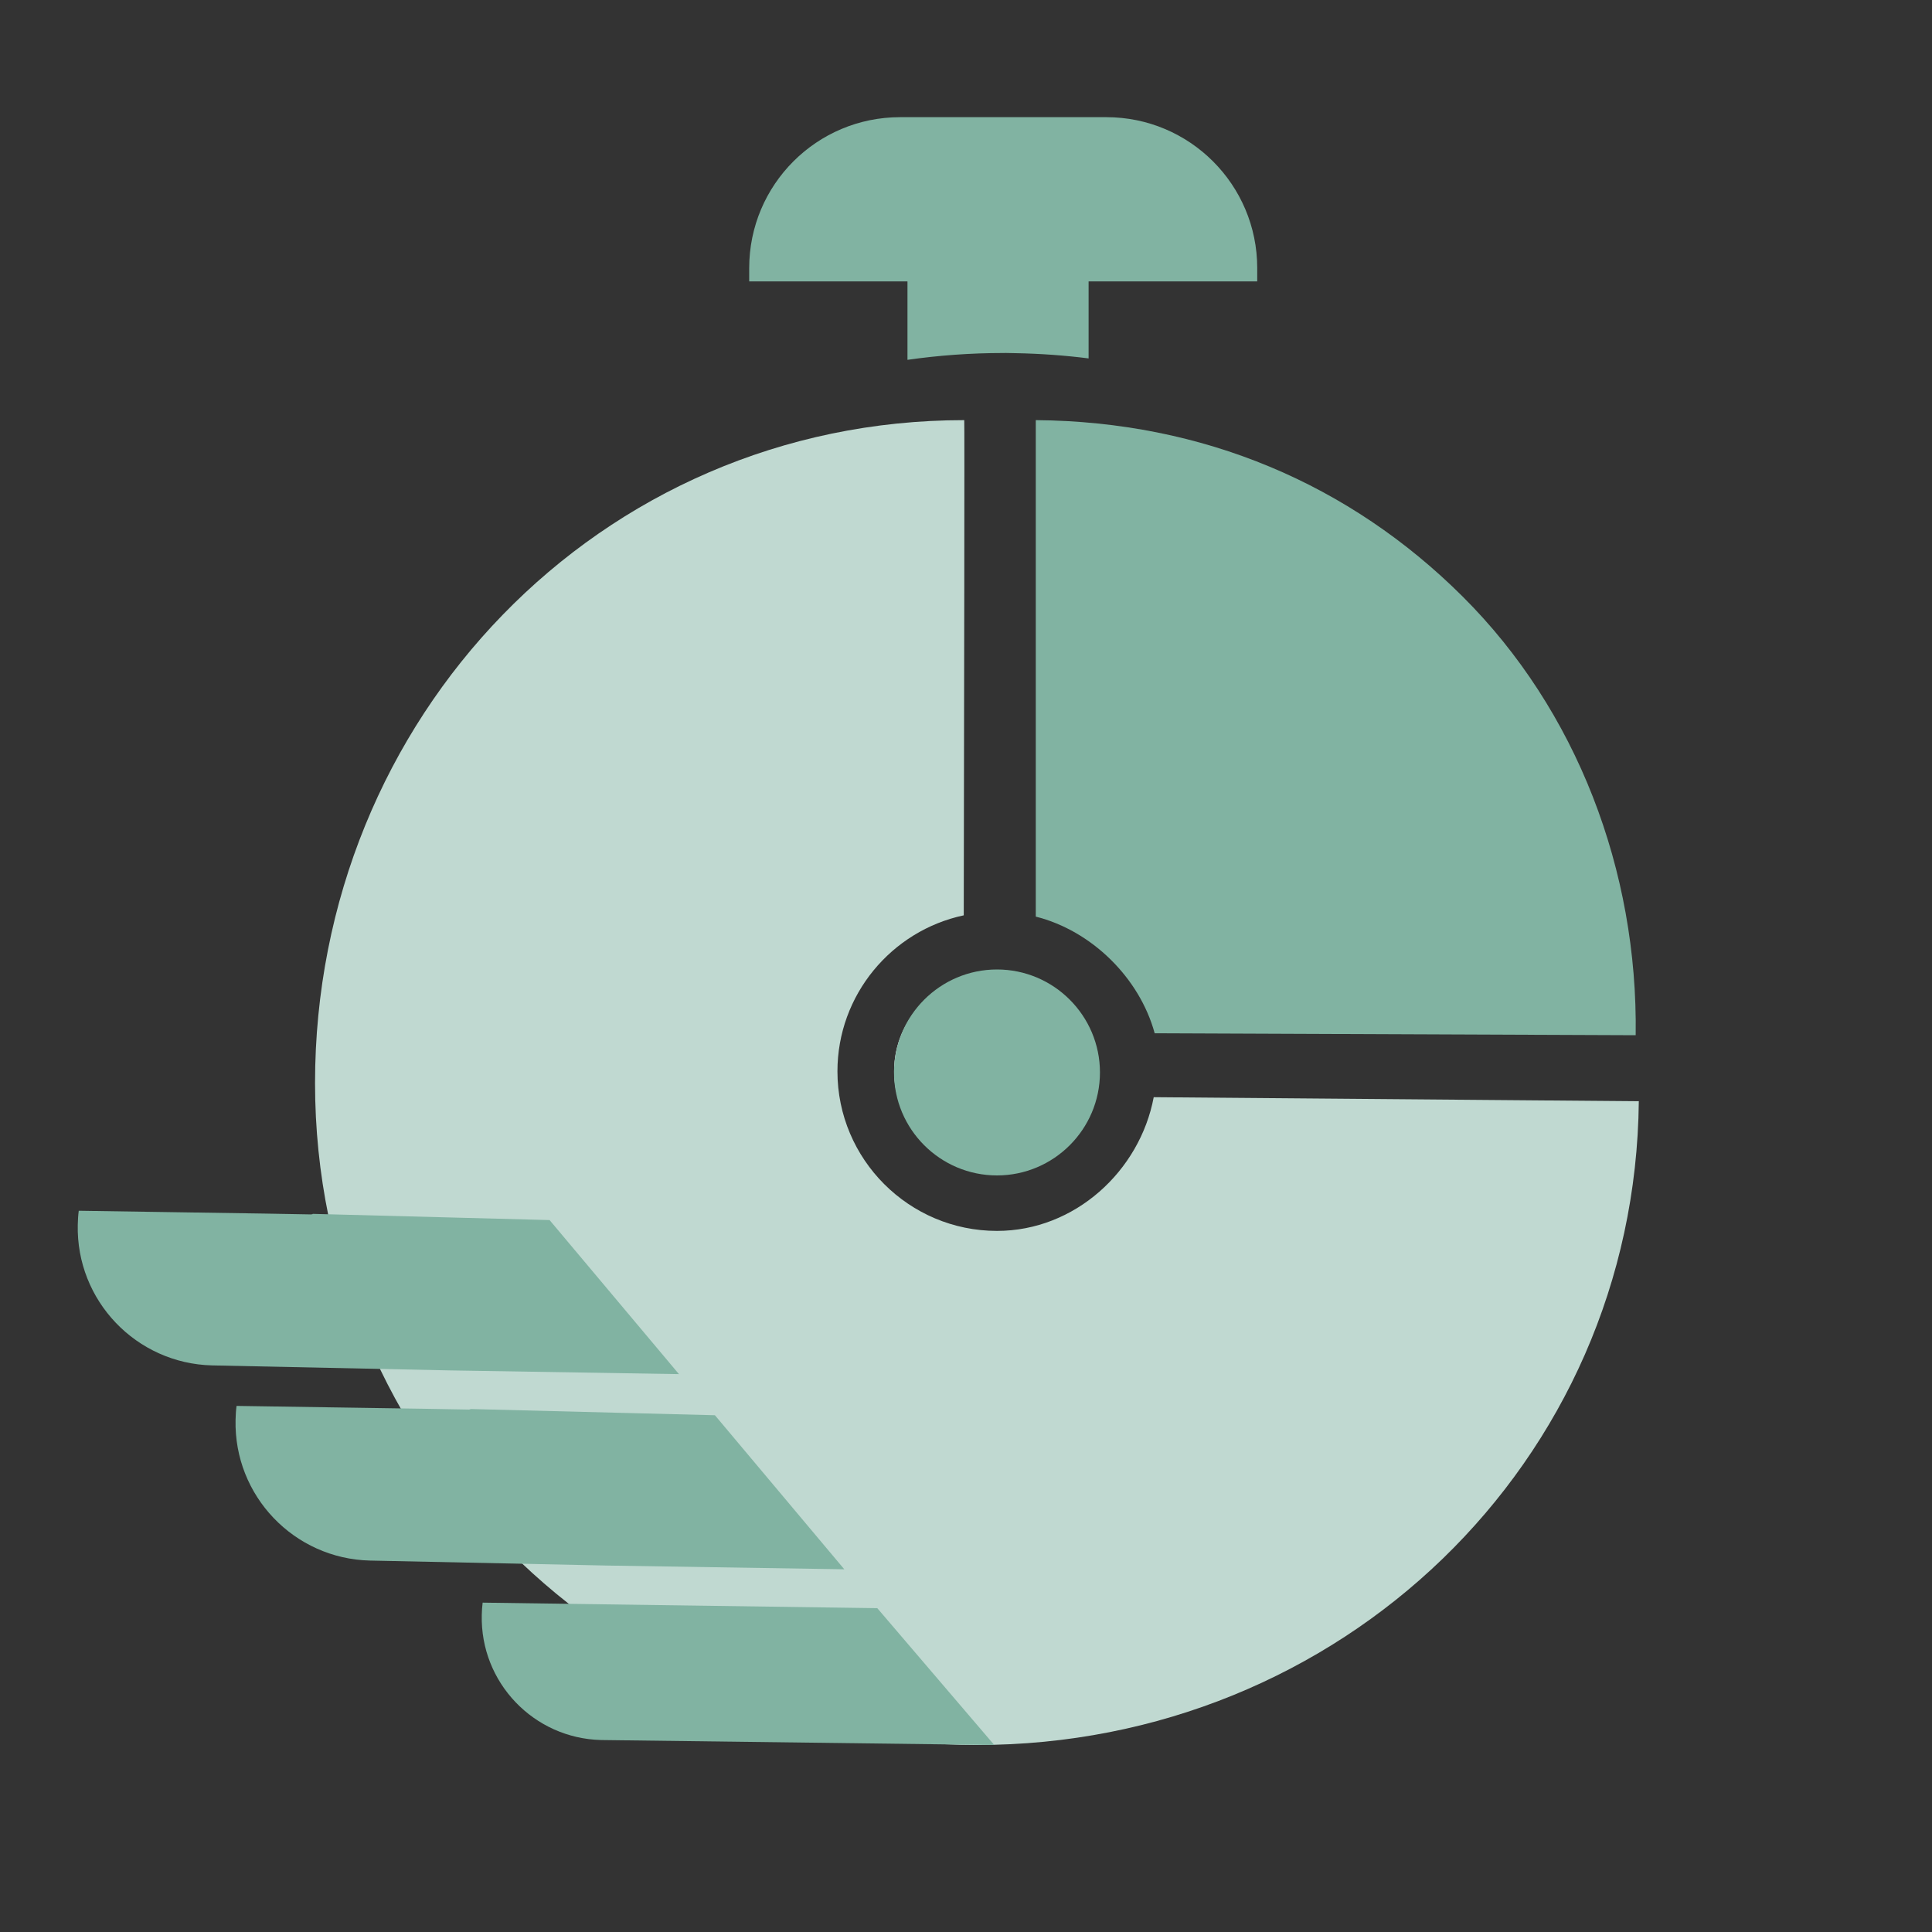
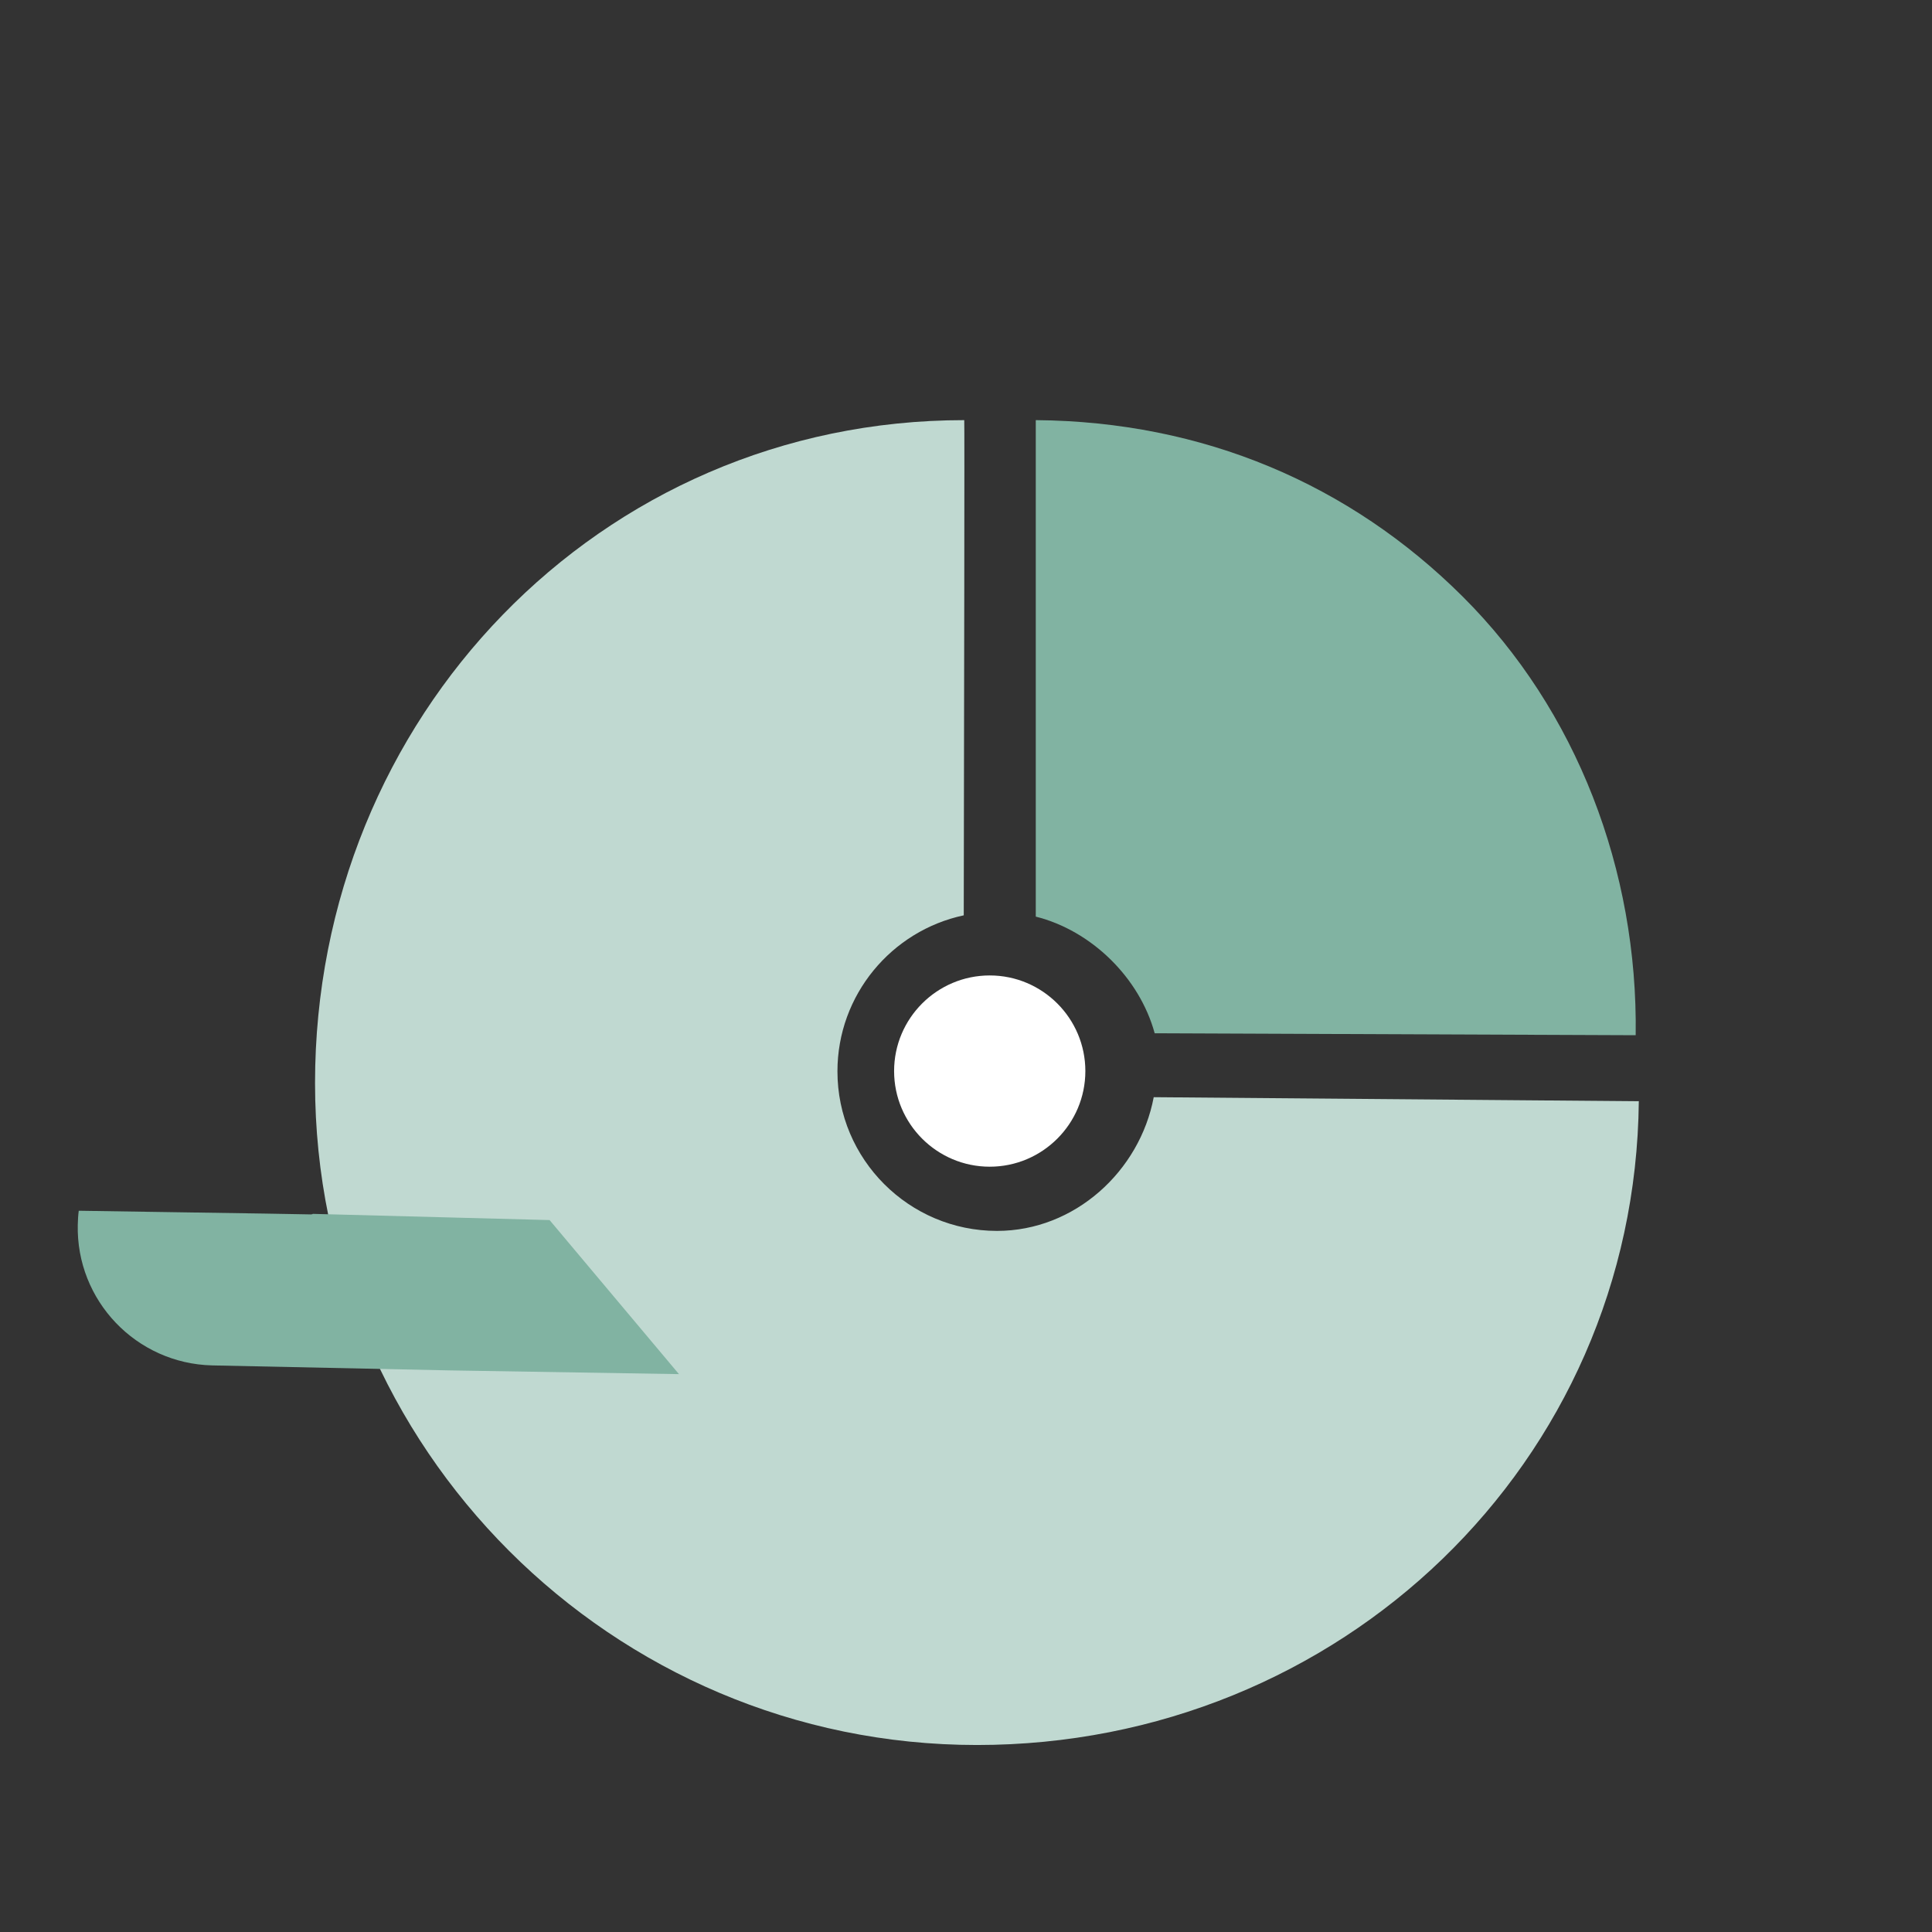
<svg xmlns="http://www.w3.org/2000/svg" id="Livello_1" version="1.1" viewBox="0 0 512 512">
  <rect x="0" y="0" width="512" height="512" fill="#333333" stroke="none" />
-   <path d="M333.178,71.042c0-22.085-17.904-39.989-39.989-39.989h-54.654c-22.085,0-39.989,17.904-39.989,39.989v3.53h41.943v20.789c8.283-1.183,16.743-1.808,25.348-1.808.143,0,.285.005.428.005v-.021c1.001.008,1.998.036,2.996.06,6.498.123,12.915.584,19.228,1.387v-20.412h44.688v-3.53Z" fill="#81b3a2" />
  <g>
    <path d="M262.288,306.847c-12.683,0-23.002-10.318-23.002-23.002s10.319-23.003,23.002-23.003,23.003,10.319,23.003,23.003-10.319,23.002-23.003,23.002Z" fill="#fff" fill-rule="evenodd" />
    <path d="M262.288,263.183c11.411,0,20.662,9.251,20.662,20.662s-9.251,20.662-20.662,20.662-20.662-9.251-20.662-20.662,9.251-20.662,20.662-20.662M262.288,258.503c-13.974,0-25.342,11.368-25.342,25.342s11.368,25.342,25.342,25.342,25.342-11.368,25.342-25.342-11.368-25.342-25.342-25.342h0Z" fill="#fff" />
  </g>
  <path d="M305.748,290.767c-3.689,19.576-20.906,35.435-41.538,35.435-23.313,0-42.279-18.966-42.279-42.279,0-20.294,14.374-37.288,33.474-41.351.099-53.523.226-131.23.131-131.23-96.726,0-172.047,78.96-172.047,175.686s78.692,175.417,175.418,175.417c96.132,0,174.438-74.699,175.396-170.608l-128.555-1.07Z" fill="#c0d9d1" fill-rule="evenodd" />
  <g>
    <g>
      <path d="M82.871,321.686h0c-.112-.003-.171-.004-.171-.004l.171.004Z" fill="#81b3a2" />
      <path d="M20.87,320.86c3.329.087,54.433.784,61.757.974.027-.265.208.114.243-.148,3.548.093,61.573,1.617,62.777,1.646l34.284,40.826-60.93-.991-62.766-1.321c-20.128-.477-36.101-17.181-35.624-37.309.029-1.242.102-2.482.259-3.678Z" fill="#81b3a2" />
      <path d="M20.87,320.86h0c-.112-.003-.171-.004-.171-.004l.171.004Z" fill="#81b3a2" />
    </g>
    <g>
      <path d="M124.687,373.407h0c-.112-.003-.171-.004-.171-.004l.171.004Z" fill="#81b3a2" />
-       <path d="M62.687,372.58c3.329.087,54.433.784,61.757.974.027-.265.208.114.243-.148,3.548.093,63.573,1.617,64.777,1.646l34.284,40.826-62.93-.991-62.766-1.321c-20.128-.477-36.101-17.181-35.624-37.309.029-1.242.102-2.482.259-3.678Z" fill="#81b3a2" />
      <path d="M62.687,372.58h0c-.112-.003-.171-.004-.171-.004l.171.004Z" fill="#81b3a2" />
    </g>
-     <path d="M263.49,462.445l-104.171-1.319c-17.879-.424-32.067-15.261-31.643-33.14.026-1.103.09-2.205.23-3.267l-.152-.004s103.634,1.44,104.737,1.466l31,36.264Z" fill="#81b3a2" />
  </g>
  <path d="M387.613,158.084c-29.93-29.806-68.766-46.382-113.123-46.745v131.574c14.794,3.71,27.514,16.233,31.512,30.911l127.472.518c.609-43.656-15.618-86.14-45.86-116.258Z" fill="#81b3a2" fill-rule="evenodd" />
-   <path d="M264.21,311.5c-15.047,0-27.289-12.241-27.289-27.289s12.242-27.29,27.289-27.29,27.29,12.242,27.29,27.29-12.242,27.289-27.29,27.289Z" fill="#81b3a2" fill-rule="evenodd" />
</svg>